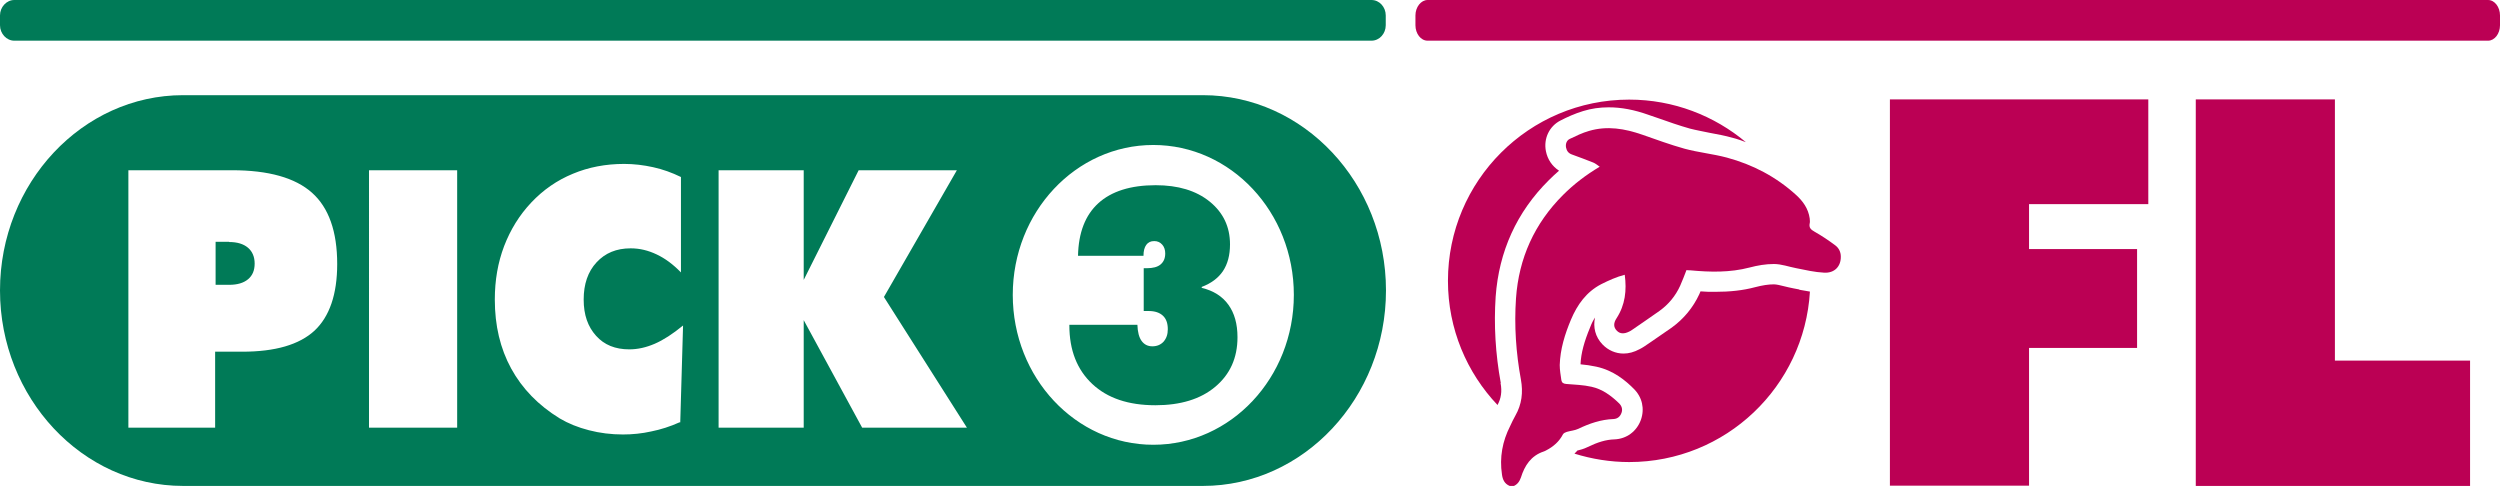
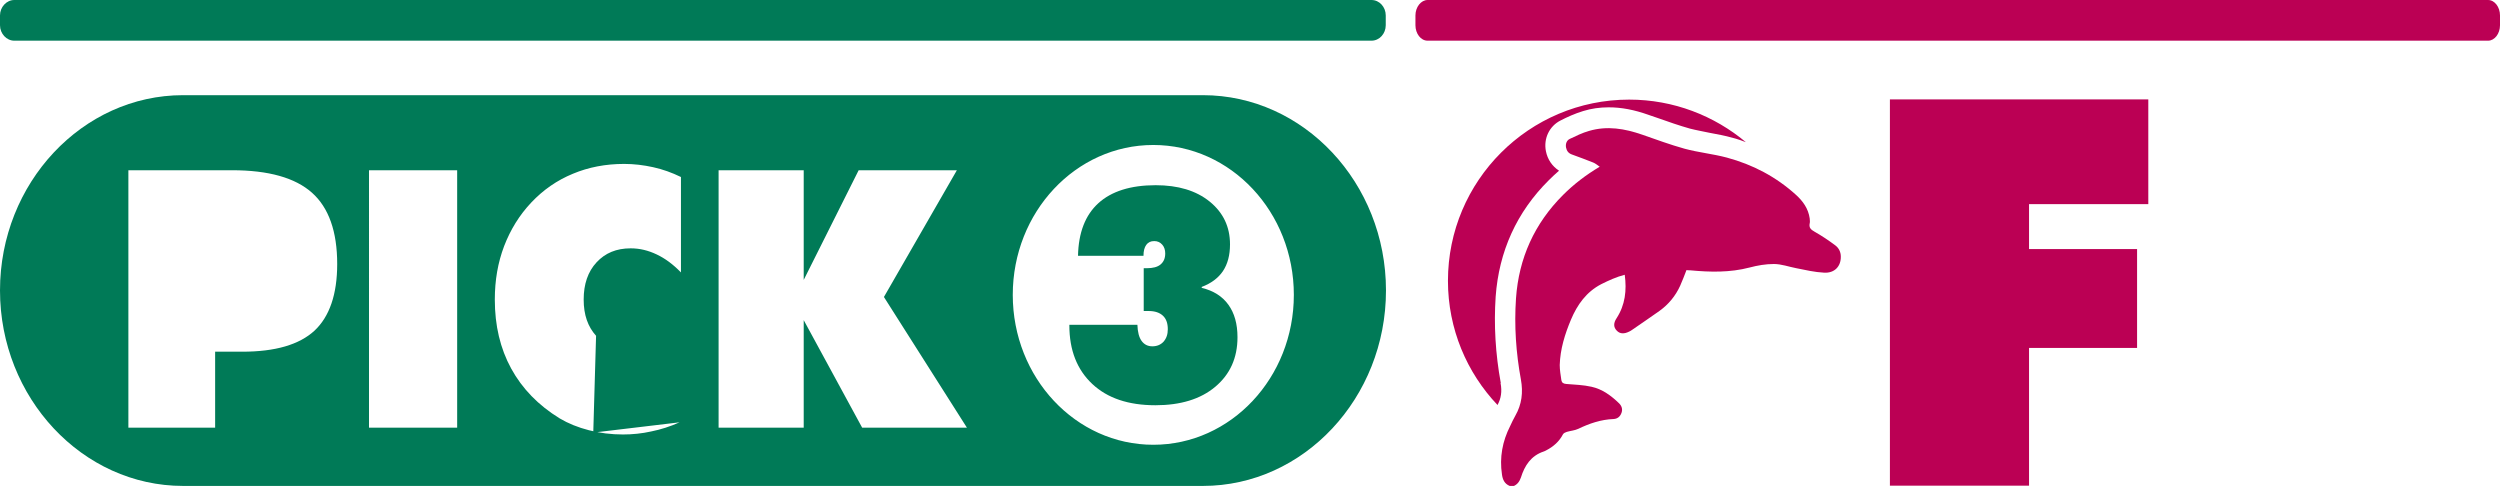
<svg xmlns="http://www.w3.org/2000/svg" id="Layer_2" data-name="Layer 2" viewBox="0 0 106.91 20.78">
  <defs>
    <style>
      .cls-1 {
        fill: #007a57;
      }

      .cls-2 {
        fill: #bb0054;
      }
    </style>
  </defs>
  <g id="Layer_1-2" data-name="Layer 1">
    <g>
      <g>
        <g>
          <path class="cls-2" d="M64.18,16.38c-.23-1.25-.3-2.49-.22-3.69,.14-1.94,.9-3.62,2.27-4.98,.14-.14,.29-.28,.44-.41-.29-.19-.49-.48-.56-.83-.11-.55,.15-1.08,.63-1.32,.27-.14,.6-.29,.96-.4,.35-.11,.72-.16,1.09-.16,.54,0,1.09,.1,1.73,.33l.38,.13c.45,.16,.91,.32,1.37,.45,.27,.07,.56,.12,.84,.18,.33,.06,.65,.12,.97,.21,.2,.05,.39,.12,.58,.19-1.35-1.13-3.09-1.82-4.99-1.82-4.28,0-7.75,3.47-7.75,7.75,0,2.06,.81,3.93,2.12,5.31,.15-.28,.2-.57,.13-.94Z" />
-           <path class="cls-2" d="M76.95,12.38l-.26-.05c-.13-.02-.26-.06-.4-.09-.16-.04-.32-.08-.43-.08h0c-.24,0-.49,.04-.8,.12-.52,.14-1.08,.2-1.72,.2-.21,0-.41,0-.62-.02-.02,.04-.03,.08-.05,.12-.27,.58-.67,1.06-1.18,1.43-.29,.2-.58,.4-.87,.6l-.31,.21c-.06,.04-.13,.08-.19,.11-.24,.13-.47,.19-.69,.19-.34,0-.66-.14-.9-.39-.31-.32-.41-.74-.32-1.15-.08,.12-.15,.26-.21,.42-.25,.6-.39,1.1-.41,1.58,.22,.02,.44,.05,.67,.1,.75,.16,1.27,.61,1.6,.94,.37,.36,.48,.86,.31,1.34-.18,.49-.61,.81-1.13,.83-.36,.01-.72,.12-1.15,.33-.16,.08-.32,.12-.44,.15-.03,.05-.08,.08-.12,.13,.74,.23,1.53,.36,2.34,.36,4.13,0,7.49-3.23,7.73-7.29-.15-.03-.31-.05-.46-.08Z" />
        </g>
        <path class="cls-2" d="M64.56,20.78c-.22-.09-.3-.27-.33-.49-.11-.73,.02-1.42,.35-2.07,.07-.15,.14-.3,.22-.44,.28-.49,.34-1,.24-1.55-.21-1.14-.29-2.3-.21-3.47,.12-1.72,.79-3.2,2.01-4.42,.46-.46,.98-.86,1.57-1.21-.1-.07-.18-.14-.28-.18-.3-.12-.6-.23-.9-.34-.15-.05-.23-.15-.26-.3-.03-.16,.03-.31,.16-.37,.27-.13,.54-.26,.82-.34,.78-.23,1.53-.1,2.28,.16,.6,.21,1.2,.43,1.81,.6,.59,.16,1.21,.22,1.81,.38,1.11,.3,2.1,.82,2.95,1.59,.3,.27,.53,.59,.59,1.01,0,.07,.02,.14,0,.21-.04,.19,.05,.27,.21,.36,.3,.17,.6,.37,.88,.58,.15,.11,.24,.28,.24,.48,.01,.42-.27,.72-.72,.69-.39-.02-.79-.11-1.18-.19-.32-.06-.64-.18-.96-.18-.35,0-.7,.06-1.04,.15-.84,.22-1.69,.2-2.54,.12-.05,0-.11,0-.16-.01-.09,.23-.17,.45-.27,.67-.2,.44-.5,.8-.89,1.08-.38,.27-.78,.54-1.17,.81-.04,.03-.08,.05-.12,.07-.22,.11-.4,.1-.53-.04-.14-.14-.15-.32-.01-.53,.37-.57,.44-1.19,.35-1.86-.35,.09-.68,.24-1,.4-.64,.33-1.03,.88-1.3,1.52-.26,.62-.46,1.26-.48,1.94,0,.22,.04,.43,.07,.65,.02,.11,.09,.15,.21,.16,.36,.03,.73,.04,1.08,.12,.46,.1,.84,.38,1.18,.71,.11,.11,.16,.25,.1,.41-.06,.16-.17,.25-.34,.26-.54,.02-1.03,.19-1.51,.42-.15,.07-.32,.08-.49,.13-.06,.02-.13,.05-.16,.1-.16,.31-.41,.53-.72,.69-.04,.02-.07,.04-.11,.05-.54,.18-.81,.6-.97,1.11-.06,.17-.15,.3-.32,.37h-.18Z" />
      </g>
      <g>
        <g>
          <path class="cls-1" d="M58.65,0H.61C.28,0,0,.3,0,.66v.42c0,.36,.28,.66,.61,.66H58.65c.34,0,.61-.3,.61-.66v-.42c0-.36-.27-.66-.61-.66" />
          <g>
-             <path class="cls-1" d="M9.8,10.34h-.58v1.84h.58c.35,0,.62-.08,.81-.24,.19-.16,.28-.38,.28-.67s-.1-.52-.29-.68c-.19-.16-.46-.24-.8-.24Z" />
            <g>
-               <path class="cls-1" d="M51.44,4.07H7.83C3.52,4.07,0,7.83,0,12.42s3.52,8.36,7.83,8.36H51.44c4.31,0,7.83-3.76,7.83-8.36s-3.52-8.35-7.83-8.35ZM13.45,14.14c-.65,.6-1.68,.9-3.09,.9h-1.16v3.25h-3.71V7.28h4.43c1.56,0,2.7,.32,3.42,.96,.72,.64,1.08,1.66,1.08,3.05,0,1.3-.33,2.25-.97,2.85Zm6.1,4.15h-3.77V7.28h3.77v11.01Zm9.51-.23c-.4,.18-.81,.31-1.21,.39-.4,.09-.81,.13-1.21,.13-.5,0-.99-.06-1.45-.18-.47-.12-.89-.29-1.26-.51-.91-.56-1.6-1.27-2.07-2.13-.47-.86-.7-1.84-.7-2.95,0-.82,.13-1.58,.4-2.29,.27-.7,.65-1.32,1.16-1.86,.51-.54,1.1-.95,1.78-1.23,.67-.28,1.4-.42,2.19-.42,.42,0,.83,.05,1.24,.14,.41,.09,.8,.23,1.19,.42v4.08c-.34-.35-.68-.6-1.04-.77s-.72-.26-1.11-.26c-.61,0-1.09,.2-1.46,.6-.37,.4-.55,.93-.55,1.59s.18,1.16,.53,1.55c.35,.39,.82,.58,1.42,.58,.36,0,.72-.08,1.09-.24,.37-.16,.77-.42,1.21-.78l-.12,4.14Zm7.81,.23l-2.5-4.6v4.6h-3.64V7.28h3.64v4.69l2.35-4.69h4.2l-3.12,5.42,3.55,5.59h-4.49Zm12.45,.73c-3.32,0-6.01-2.87-6.01-6.41s2.69-6.41,6.01-6.41,6.01,2.87,6.01,6.41-2.69,6.41-6.01,6.41Z" />
+               <path class="cls-1" d="M51.44,4.07H7.83C3.52,4.07,0,7.83,0,12.42s3.52,8.36,7.83,8.36H51.44c4.31,0,7.83-3.76,7.83-8.36s-3.52-8.35-7.83-8.35ZM13.45,14.14c-.65,.6-1.68,.9-3.09,.9h-1.16v3.25h-3.71V7.28h4.43c1.56,0,2.7,.32,3.42,.96,.72,.64,1.08,1.66,1.08,3.05,0,1.3-.33,2.25-.97,2.85Zm6.1,4.15h-3.77V7.28h3.77v11.01Zm9.51-.23c-.4,.18-.81,.31-1.21,.39-.4,.09-.81,.13-1.21,.13-.5,0-.99-.06-1.45-.18-.47-.12-.89-.29-1.26-.51-.91-.56-1.6-1.27-2.07-2.13-.47-.86-.7-1.84-.7-2.95,0-.82,.13-1.58,.4-2.29,.27-.7,.65-1.32,1.16-1.86,.51-.54,1.1-.95,1.78-1.23,.67-.28,1.4-.42,2.19-.42,.42,0,.83,.05,1.24,.14,.41,.09,.8,.23,1.19,.42v4.08c-.34-.35-.68-.6-1.04-.77s-.72-.26-1.11-.26c-.61,0-1.09,.2-1.46,.6-.37,.4-.55,.93-.55,1.59s.18,1.16,.53,1.55l-.12,4.14Zm7.81,.23l-2.5-4.6v4.6h-3.64V7.28h3.64v4.69l2.35-4.69h4.2l-3.12,5.42,3.55,5.59h-4.49Zm12.45,.73c-3.32,0-6.01-2.87-6.01-6.41s2.69-6.41,6.01-6.41,6.01,2.87,6.01,6.41-2.69,6.41-6.01,6.41Z" />
              <path class="cls-1" d="M51.39,12.27c.4-.15,.71-.38,.91-.68,.2-.3,.3-.68,.3-1.14,0-.75-.29-1.36-.87-1.83-.58-.47-1.35-.7-2.31-.7-1.07,0-1.89,.26-2.45,.77-.56,.51-.85,1.26-.87,2.25h2.8c0-.21,.04-.36,.12-.47,.08-.11,.19-.16,.34-.16,.14,0,.25,.05,.34,.15,.09,.1,.13,.23,.13,.38,0,.21-.07,.36-.2,.47-.13,.11-.33,.16-.59,.16h-.13v1.83s.05,0,.08,0c.03,0,.08,0,.13,0,.27,0,.47,.07,.61,.2,.14,.13,.21,.32,.21,.58,0,.22-.06,.39-.18,.53-.12,.13-.28,.2-.48,.2s-.35-.08-.46-.23c-.11-.15-.17-.38-.18-.69h-2.91v.02c0,1.07,.33,1.9,.98,2.51,.65,.61,1.55,.91,2.7,.91,1.07,0,1.93-.26,2.56-.79,.63-.53,.95-1.23,.95-2.12,0-.57-.13-1.03-.39-1.39-.26-.36-.64-.6-1.14-.72Z" />
            </g>
          </g>
        </g>
        <g>
          <path class="cls-2" d="M106.39,0H61.05c-.28,0-.52,.3-.52,.66v.42c0,.36,.23,.66,.52,.66h45.35c.28,0,.51-.3,.51-.66v-.42c0-.36-.23-.66-.51-.66" />
          <g>
            <path class="cls-2" d="M80.82,20.78V4.25h11.05v4.48h-5.1v1.92h4.62v4.23h-4.62v5.89h-5.95Z" />
-             <path class="cls-2" d="M93.9,20.78V4.25h5.95V15.42h5.78v5.36h-11.73Z" />
          </g>
        </g>
      </g>
    </g>
  </g>
</svg>